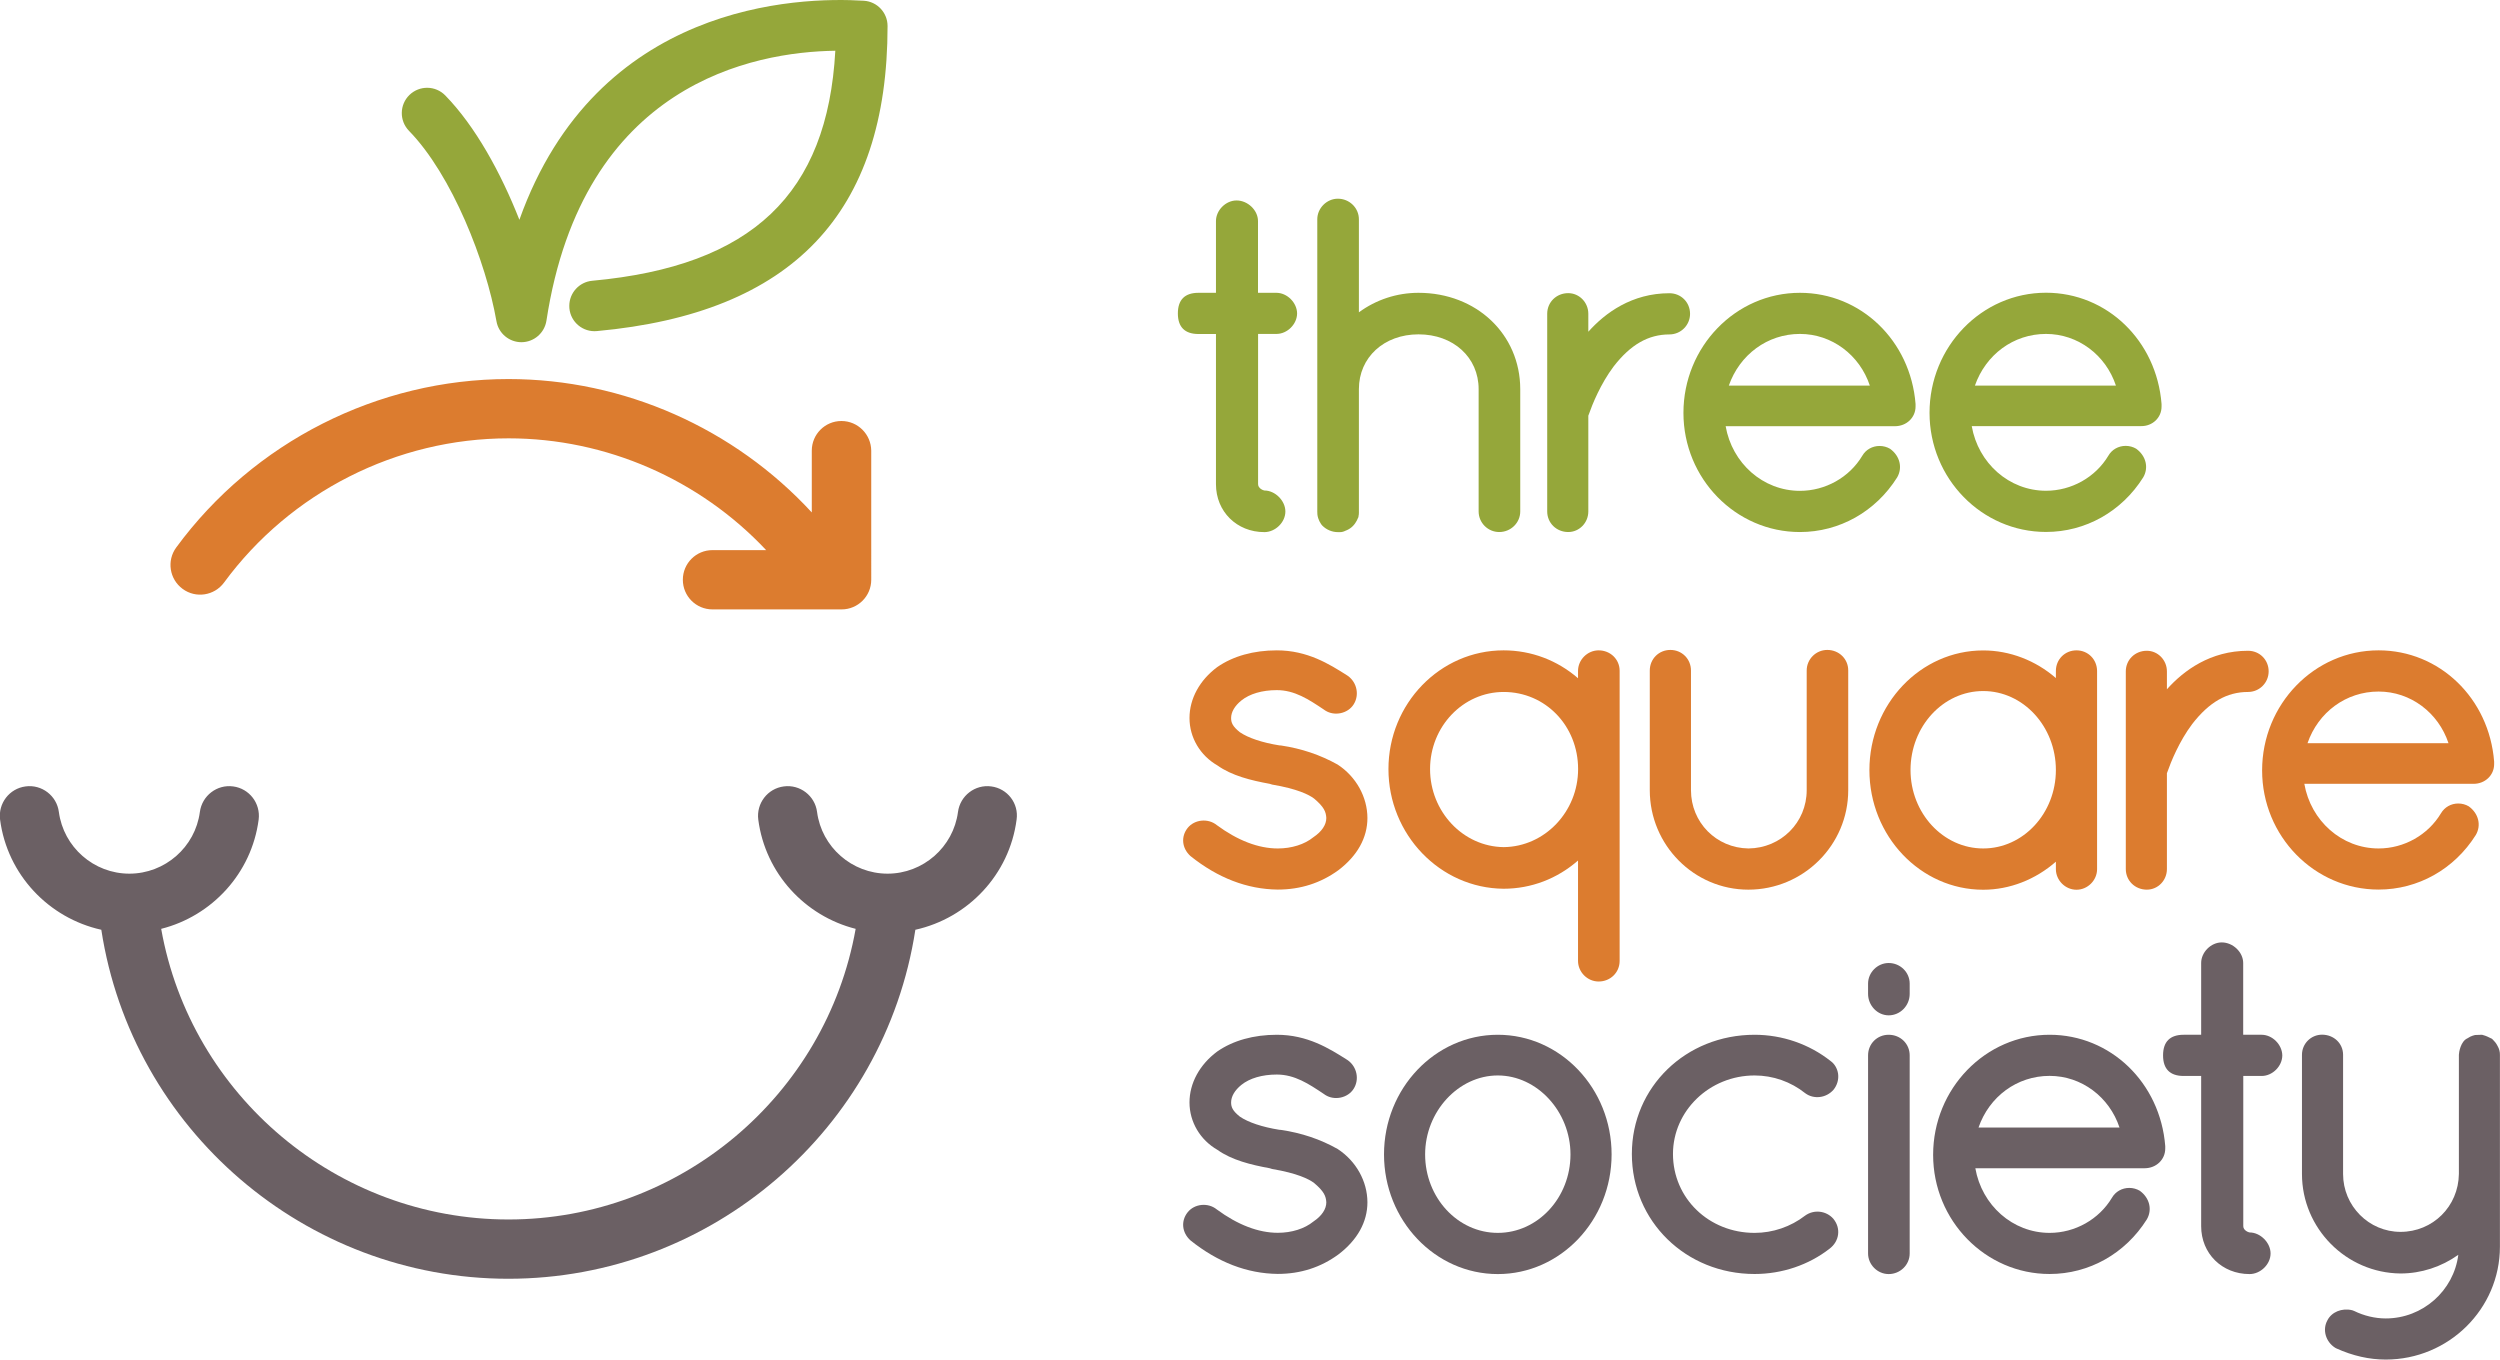
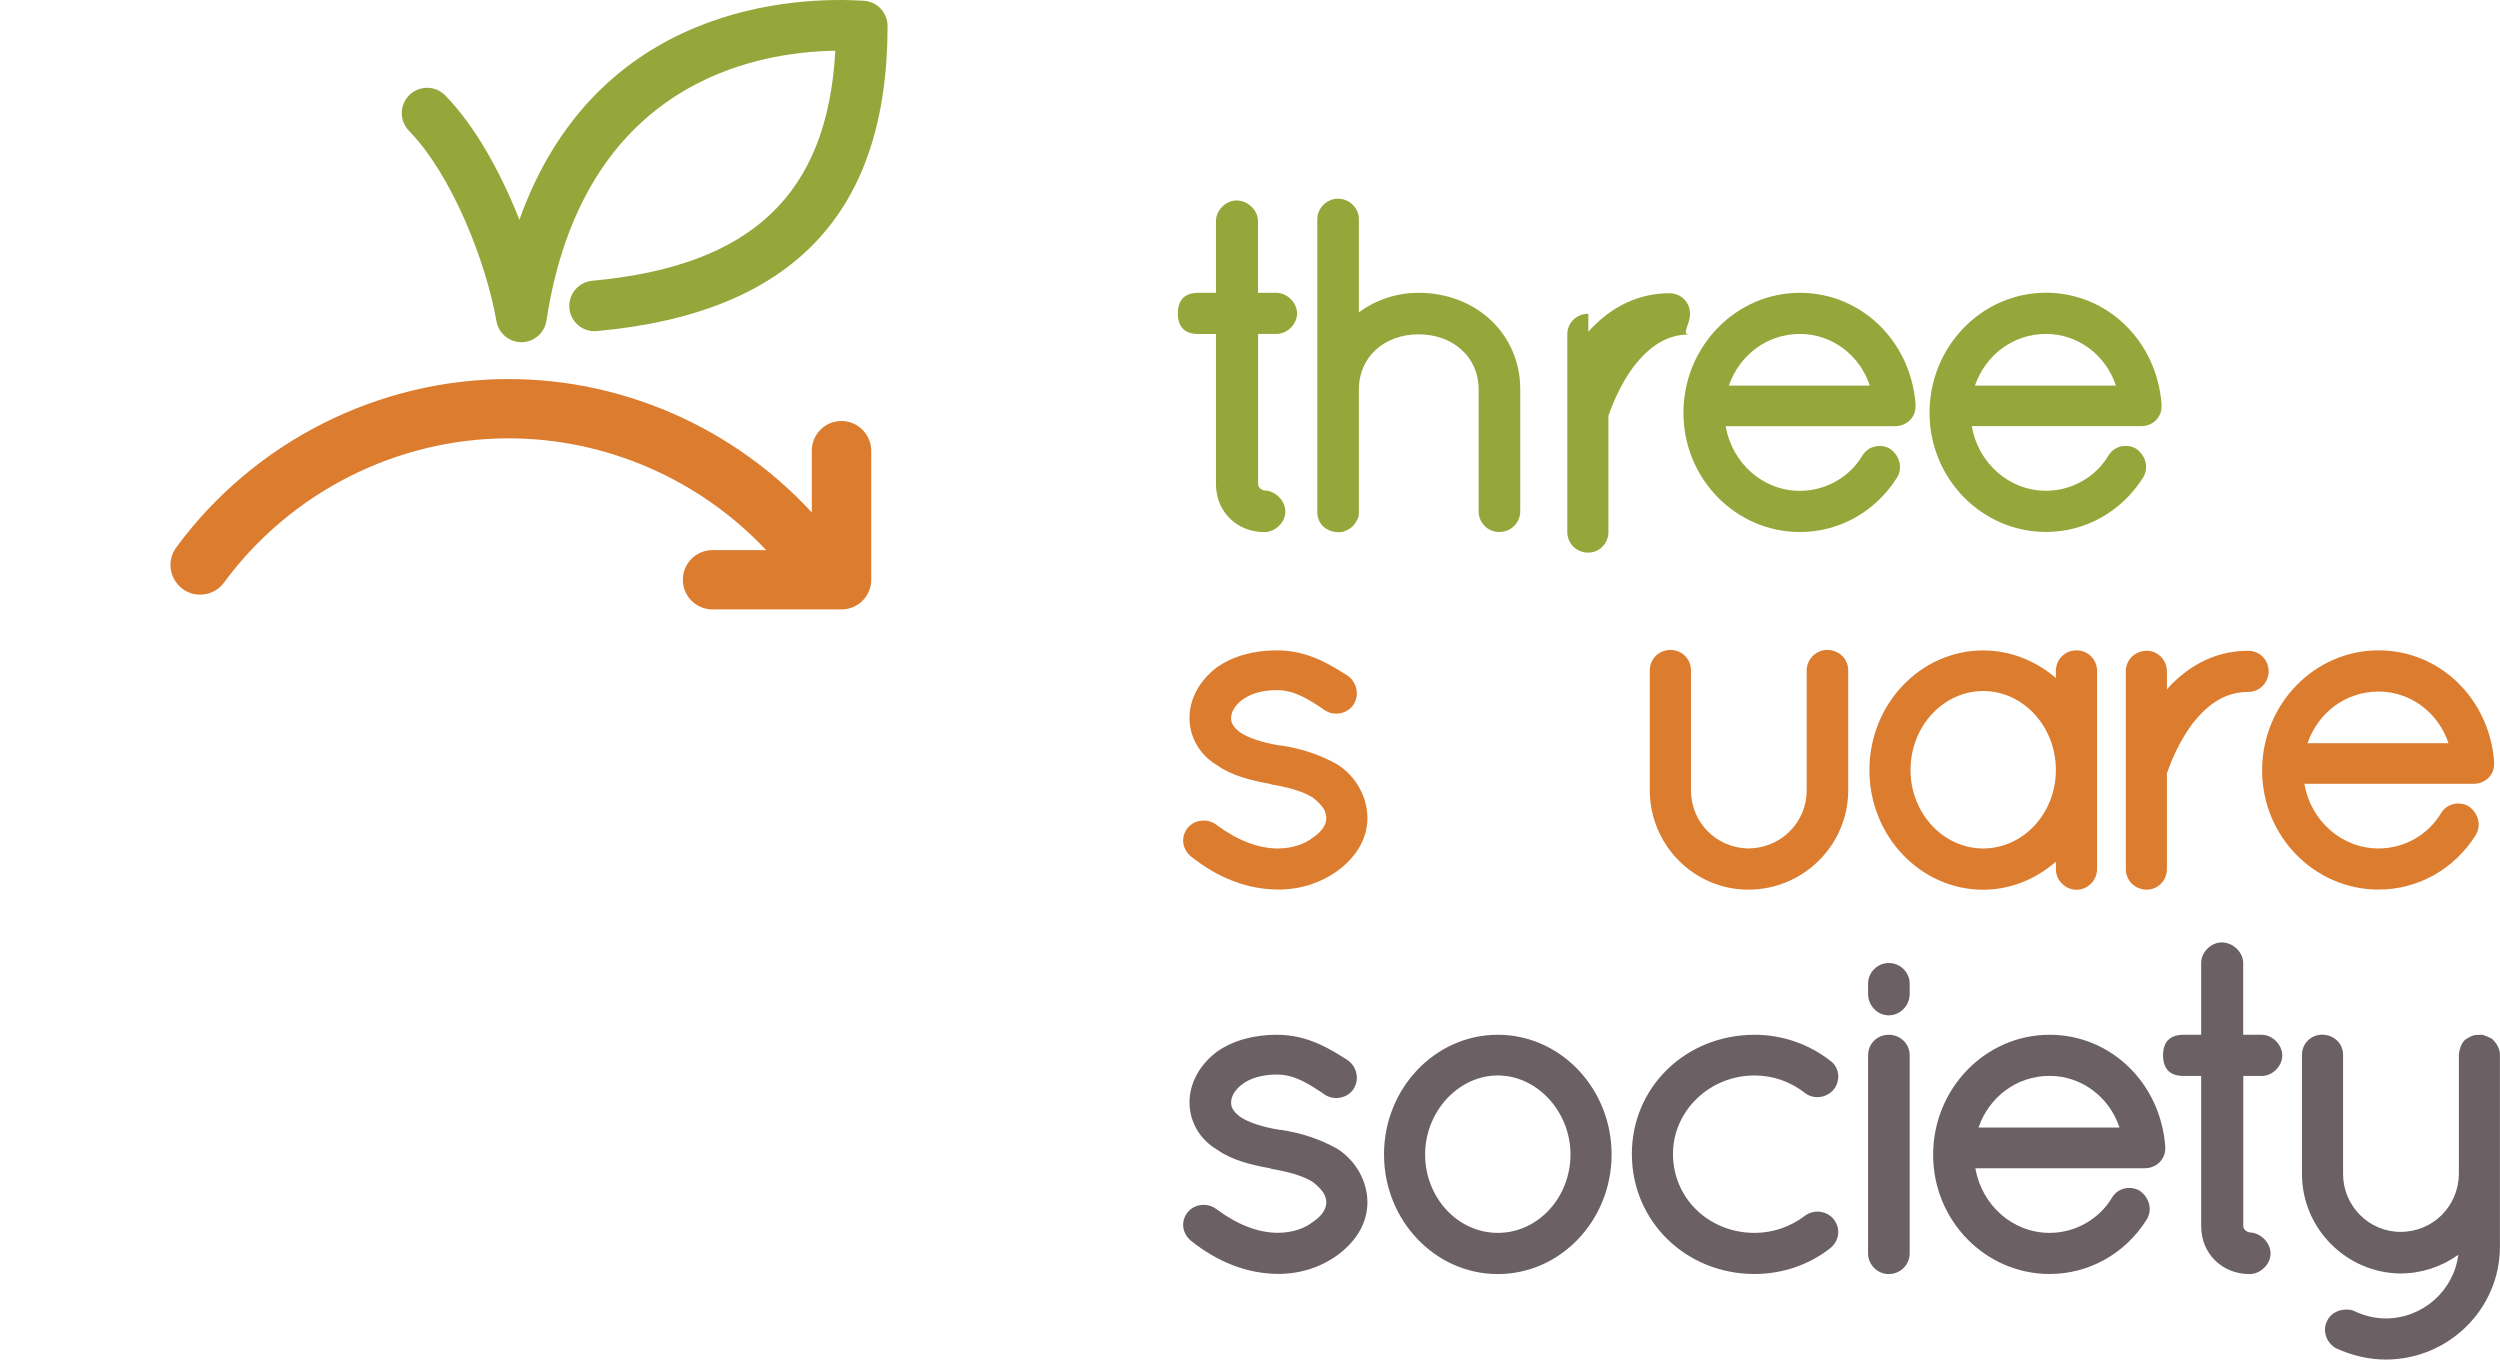
<svg xmlns="http://www.w3.org/2000/svg" version="1.1" id="Layer_1" x="0px" y="0px" viewBox="0 0 298.57 162.38" style="enable-background:new 0 0 298.57 162.38;" xml:space="preserve">
  <style type="text/css">
	.st0{fill:#95A73A;}
	.st1{fill:#6B6064;}
	.st2{fill:#DC7C2F;}
</style>
  <path class="st0" d="M62.03,26.25c-2.21-5.61-5.26-11.17-8.85-14.85c-1.17-1.2-3.08-1.22-4.28-0.06c-1.2,1.17-1.22,3.08-0.06,4.28  c5.14,5.27,9.21,15.65,10.45,22.74c0.25,1.46,1.53,2.52,3.01,2.51c1.48-0.02,2.73-1.1,2.96-2.57C69.59,9.94,90.03,6.2,99.76,6.06  c-0.94,17.11-9.93,25.71-29.02,27.47c-1.57,0.14-2.75,1.46-2.75,3c0,0.09,0.01,0.19,0.01,0.28c0.15,1.67,1.63,2.89,3.29,2.73  C94.65,37.4,106,25.47,106,3.11c0-1.6-1.24-2.92-2.83-3.02C95.29-0.41,71.27,0.34,62.03,26.25z" />
-   <path class="st1" d="M118.38,93.92c-1.93-0.26-3.71,1.11-3.97,3.05c-0.55,4.2-4.17,7.37-8.41,7.37c-4.25,0-7.87-3.17-8.42-7.37  c-0.25-1.94-2.04-3.31-3.97-3.05c-1.94,0.25-3.3,2.03-3.05,3.97c0.84,6.42,5.58,11.51,11.63,13.04  c-3.54,19.92-21.03,34.71-41.47,34.71c-20.43,0-37.93-14.79-41.47-34.71c6.06-1.53,10.8-6.63,11.64-13.04  c0.25-1.94-1.11-3.72-3.05-3.97c-1.93-0.26-3.71,1.11-3.97,3.05c-0.55,4.2-4.17,7.37-8.42,7.37c-4.25,0-7.86-3.17-8.42-7.37  c-0.25-1.94-2.04-3.31-3.97-3.05c-1.94,0.25-3.3,2.03-3.05,3.97c0.86,6.58,5.82,11.76,12.09,13.15  c3.66,23.84,24.36,41.68,48.61,41.68c24.25,0,44.95-17.84,48.61-41.68c6.27-1.39,11.23-6.57,12.09-13.15  C121.69,95.95,120.32,94.17,118.38,93.92z" />
  <path class="st2" d="M100.49,50.28c-1.95,0-3.54,1.58-3.54,3.54v7.38c-9.26-10.05-22.44-15.93-36.22-15.93  c-15.6,0-30.44,7.52-39.68,20.11c-1.16,1.57-0.82,3.79,0.76,4.95c1.57,1.16,3.79,0.82,4.95-0.76c7.92-10.78,20.62-17.22,33.98-17.22  c11.67,0,22.84,4.92,30.76,13.35h-6.41c-1.96,0-3.54,1.58-3.54,3.54c0,1.96,1.58,3.54,3.54,3.54h15.42c1.95,0,3.54-1.58,3.54-3.54  V53.82C104.03,51.87,102.45,50.28,100.49,50.28z" />
  <g>
    <path class="st0" d="M152.44,34.97h-2.2V26.4c0-1.29-1.22-2.46-2.56-2.46c-1.29,0-2.46,1.17-2.46,2.46v8.57h-2.09   c-1.63,0-2.46,0.83-2.46,2.46c0,1.63,0.83,2.46,2.46,2.46h2.09v17.94c0,3.26,2.48,5.72,5.78,5.72c1.31,0,2.51-1.17,2.51-2.46   c0-1.29-1.22-2.51-2.5-2.51c-0.13-0.01-0.76-0.24-0.76-0.76V39.88h2.2c1.29,0,2.46-1.17,2.46-2.46   C154.89,36.14,153.72,34.97,152.44,34.97z" />
    <path class="st0" d="M169.41,34.97c-2.6,0-5.08,0.83-7.12,2.33V26.19c0-1.36-1.13-2.46-2.51-2.46c-1.33,0-2.46,1.13-2.46,2.46v34.9   c0,0.2,0,0.46,0.11,0.8c0.09,0.26,0.18,0.46,0.35,0.71l0.15,0.18c0.49,0.49,1.16,0.77,1.85,0.77h0.27c0.21,0,0.43-0.06,0.62-0.16   c0.56-0.2,1-0.57,1.28-1.07c0.1-0.14,0.15-0.27,0.17-0.33l0.12-0.25v-0.09c0.03-0.1,0.05-0.24,0.05-0.4V46.47   c0-3.79,3-6.54,7.12-6.54c4.16,0,7.18,2.75,7.18,6.54v14.61c0,1.35,1.1,2.46,2.46,2.46c1.38,0,2.51-1.1,2.51-2.46V46.47   C181.55,39.92,176.33,34.97,169.41,34.97z" />
-     <path class="st0" d="M201.84,37.48c0-1.38-1.08-2.46-2.46-2.46c-4.49,0-7.68,2.35-9.69,4.6v-2.15c0-1.35-1.08-2.46-2.4-2.46   c-1.41,0-2.51,1.08-2.51,2.46v23.61c0,1.38,1.1,2.46,2.51,2.46c1.32,0,2.4-1.1,2.4-2.46V49.64l0.04-0.1   c0.44-1.26,1.42-3.69,2.98-5.77c2.02-2.61,4.14-3.83,6.67-3.83C200.74,39.94,201.84,38.83,201.84,37.48z" />
+     <path class="st0" d="M201.84,37.48c0-1.38-1.08-2.46-2.46-2.46c-4.49,0-7.68,2.35-9.69,4.6v-2.15c-1.41,0-2.51,1.08-2.51,2.46v23.61c0,1.38,1.1,2.46,2.51,2.46c1.32,0,2.4-1.1,2.4-2.46V49.64l0.04-0.1   c0.44-1.26,1.42-3.69,2.98-5.77c2.02-2.61,4.14-3.83,6.67-3.83C200.74,39.94,201.84,38.83,201.84,37.48z" />
    <path class="st0" d="M214.96,34.97c-7.67,0-13.91,6.43-13.91,14.34c0,7.85,6.24,14.23,13.91,14.23c4.71,0,9.04-2.43,11.61-6.52   c0.67-1.14,0.35-2.56-0.84-3.42c-0.37-0.22-0.81-0.34-1.25-0.34c-0.87,0-1.65,0.44-2.07,1.17c-1.55,2.59-4.41,4.19-7.45,4.19   c-4.41,0-8.1-3.3-8.87-7.72h20.22c1.38,0,2.46-1.03,2.46-2.35l0-0.31C228.17,40.68,222.24,34.97,214.96,34.97z M214.96,39.88   c3.82,0,7.14,2.52,8.35,6.17h-16.84C207.76,42.36,211.08,39.88,214.96,39.88z" />
    <path class="st0" d="M258.15,48.56l0-0.31c-0.59-7.57-6.52-13.29-13.8-13.29c-7.67,0-13.91,6.43-13.91,14.34   c0,7.85,6.24,14.23,13.91,14.23c4.71,0,9.04-2.43,11.61-6.52c0.67-1.14,0.35-2.56-0.84-3.42c-0.37-0.22-0.81-0.34-1.25-0.34   c-0.87,0-1.65,0.44-2.07,1.17c-1.55,2.59-4.41,4.19-7.45,4.19c-4.41,0-8.1-3.3-8.87-7.72h20.22   C257.07,50.91,258.15,49.88,258.15,48.56z M244.35,39.88c3.82,0,7.14,2.52,8.35,6.17h-16.84   C237.15,42.36,240.46,39.88,244.35,39.88z" />
  </g>
  <g>
    <path class="st2" d="M159.75,91.31c-2.08-1.16-4.3-1.91-6.77-2.28l-0.18-0.01c-2.06-0.33-3.72-0.89-4.72-1.57   c-0.88-0.7-1.05-1.15-1.05-1.7c0-0.71,0.43-1.45,1.22-2.09c0.99-0.8,2.49-1.24,4.24-1.24c2.14,0,3.82,1.12,5.6,2.31l0.19,0.13   c1.1,0.7,2.69,0.36,3.38-0.73c0.71-1.11,0.41-2.61-0.67-3.4l-0.15-0.1c-2.09-1.32-4.69-2.96-8.35-2.96c-2.76,0-5.22,0.68-7.12,2   c-2.1,1.56-3.31,3.78-3.31,6.08c0,2.34,1.28,4.48,3.33,5.66c1.72,1.23,4.01,1.79,6.25,2.2l0.29,0.09c2.98,0.5,4.39,1.2,5.01,1.67   c1.19,1,1.42,1.58,1.46,2.32c0,0.8-0.53,1.62-1.55,2.3c-1.04,0.85-2.59,1.34-4.24,1.34c-2.32,0-4.79-0.95-7.29-2.79   c-1.04-0.85-2.66-0.68-3.48,0.34c-0.82,1.03-0.7,2.42,0.34,3.36c3.26,2.61,6.76,3.96,10.41,4h0.02c2.7,0,5.13-0.78,7.24-2.32   c2.26-1.72,3.46-3.87,3.46-6.23C163.3,95.19,161.97,92.76,159.75,91.31z" />
-     <path class="st2" d="M190.92,77.67c-1.33,0-2.46,1.12-2.46,2.46V81c-2.47-2.14-5.58-3.33-8.89-3.33c-7.58,0-13.75,6.36-13.75,14.18   c0,7.82,6.17,14.23,13.75,14.29c3.3,0,6.41-1.2,8.89-3.37v11.99c0,1.33,1.12,2.46,2.46,2.46c1.41,0,2.51-1.08,2.51-2.46V80.13   C193.44,78.75,192.33,77.67,190.92,77.67z M179.58,82.64c4.99,0,8.89,4.05,8.89,9.21c0,5.09-3.99,9.27-8.88,9.32   c-4.85-0.05-8.8-4.23-8.8-9.32C170.79,86.77,174.73,82.64,179.58,82.64z" />
    <path class="st2" d="M218.23,77.62c-1.35,0-2.46,1.1-2.46,2.46v14.29c0,3.86-3.07,6.92-6.95,6.96c-3.85-0.05-6.87-3.11-6.87-6.96   V80.08c0-1.38-1.08-2.46-2.46-2.46c-1.38,0-2.46,1.08-2.46,2.46v14.29c0,6.55,5.28,11.88,11.77,11.88   c6.58,0,11.93-5.33,11.93-11.88V80.08C220.74,78.7,219.63,77.62,218.23,77.62z" />
    <path class="st2" d="M247.99,77.67c-1.38,0-2.46,1.08-2.46,2.46v0.85c-2.42-2.1-5.5-3.3-8.68-3.3c-7.49,0-13.59,6.41-13.59,14.29   c0,7.88,6.1,14.29,13.59,14.29c3.17,0,6.25-1.22,8.68-3.35v0.89c0,1.33,1.12,2.46,2.46,2.46c1.33,0,2.46-1.12,2.46-2.46V80.13   C250.44,78.75,249.37,77.67,247.99,77.67z M236.85,101.33c-4.78,0-8.68-4.21-8.68-9.37c0-5.2,3.89-9.43,8.68-9.43   c4.78,0,8.68,4.23,8.68,9.43C245.53,97.13,241.64,101.33,236.85,101.33z" />
    <path class="st2" d="M270.94,80.18c0-1.38-1.08-2.46-2.46-2.46c-4.49,0-7.68,2.35-9.69,4.6v-2.14c0-1.35-1.08-2.46-2.4-2.46   c-1.41,0-2.51,1.08-2.51,2.46v23.61c0,1.38,1.1,2.46,2.51,2.46c1.33,0,2.4-1.1,2.4-2.46V92.34l0.04-0.1   c0.44-1.26,1.42-3.69,2.98-5.77c2.02-2.61,4.14-3.83,6.67-3.83C269.84,82.64,270.94,81.54,270.94,80.18z" />
    <path class="st2" d="M297.87,91.26l0-0.3c-0.59-7.57-6.53-13.29-13.8-13.29c-7.67,0-13.91,6.43-13.91,14.34   c0,7.85,6.24,14.23,13.91,14.23c4.71,0,9.04-2.43,11.61-6.52c0.67-1.14,0.35-2.56-0.84-3.42c-0.37-0.22-0.81-0.34-1.25-0.34   c-0.87,0-1.64,0.44-2.07,1.17c-1.55,2.59-4.41,4.2-7.45,4.2c-4.41,0-8.1-3.3-8.87-7.72h20.22   C296.79,93.61,297.87,92.58,297.87,91.26z M284.07,82.59c3.82,0,7.14,2.52,8.35,6.17h-16.84   C276.86,85.06,280.18,82.59,284.07,82.59z" />
  </g>
  <g>
    <path class="st1" d="M159.75,137.22c-2.08-1.17-4.3-1.91-6.77-2.28l-0.18-0.01c-2.06-0.33-3.72-0.89-4.72-1.57   c-0.88-0.7-1.05-1.15-1.05-1.7c0-0.71,0.43-1.45,1.22-2.09c0.99-0.8,2.49-1.24,4.24-1.24c2.14,0,3.82,1.12,5.6,2.31l0.19,0.13   c1.1,0.7,2.69,0.36,3.38-0.73c0.71-1.11,0.41-2.61-0.67-3.4l-0.15-0.1c-2.09-1.32-4.69-2.96-8.35-2.96c-2.76,0-5.22,0.68-7.12,2   c-2.1,1.56-3.31,3.78-3.31,6.08c0,2.34,1.28,4.48,3.33,5.66c1.72,1.23,4.01,1.79,6.25,2.2l0.29,0.09c2.98,0.5,4.39,1.2,5.01,1.67   c1.19,1,1.42,1.58,1.46,2.31c0,0.8-0.53,1.62-1.55,2.3c-1.04,0.85-2.59,1.34-4.24,1.34c-2.32,0-4.79-0.95-7.29-2.79   c-1.04-0.85-2.66-0.69-3.48,0.34c-0.82,1.03-0.7,2.42,0.34,3.36c3.26,2.61,6.76,3.96,10.41,4h0.02c2.7,0,5.13-0.78,7.24-2.33   c2.26-1.72,3.46-3.87,3.46-6.23C163.3,141.09,161.97,138.67,159.75,137.22z" />
    <path class="st1" d="M178.88,123.58c-7.49,0-13.59,6.41-13.59,14.29c0,7.88,6.1,14.29,13.59,14.29c7.49,0,13.59-6.41,13.59-14.29   C192.47,129.99,186.37,123.58,178.88,123.58z M178.88,147.24c-4.79,0-8.68-4.21-8.68-9.37c0-5.11,3.97-9.43,8.68-9.43   c4.7,0,8.68,4.32,8.68,9.43C187.56,143.03,183.67,147.24,178.88,147.24z" />
    <path class="st1" d="M209.55,128.44c2.19,0,4.32,0.74,6.06,2.13c1.01,0.74,2.48,0.58,3.36-0.42c0.44-0.54,0.64-1.23,0.55-1.91   c-0.09-0.63-0.43-1.2-0.89-1.52c-2.56-2.03-5.79-3.14-9.08-3.14c-8.22,0-14.66,6.25-14.66,14.23c0,8.04,6.44,14.34,14.66,14.34   c3.28,0,6.46-1.08,8.95-3.02c0.57-0.43,0.94-1.04,1.02-1.71c0.08-0.66-0.11-1.31-0.58-1.88c-0.83-0.93-2.28-1.14-3.36-0.36   c-1.72,1.33-3.86,2.06-6.03,2.06c-5.47,0-9.75-4.14-9.75-9.43C199.81,132.64,204.18,128.44,209.55,128.44z" />
    <path class="st1" d="M225.56,115.01c-1.33,0-2.46,1.12-2.46,2.46v1.23c0,1.39,1.12,2.56,2.46,2.56c1.38,0,2.51-1.15,2.51-2.56   v-1.23C228.07,116.11,226.94,115.01,225.56,115.01z" />
    <path class="st1" d="M225.56,123.58c-1.38,0-2.46,1.08-2.46,2.46v23.66c0,1.33,1.12,2.46,2.46,2.46c1.38,0,2.51-1.1,2.51-2.46   v-23.66C228.07,124.66,226.97,123.58,225.56,123.58z" />
    <path class="st1" d="M244.78,123.58c-7.67,0-13.91,6.43-13.91,14.34c0,7.85,6.24,14.23,13.91,14.23c4.71,0,9.04-2.43,11.61-6.52   c0.67-1.14,0.35-2.56-0.84-3.42c-0.37-0.22-0.81-0.34-1.25-0.34c-0.87,0-1.65,0.44-2.07,1.17c-1.55,2.59-4.41,4.2-7.45,4.2   c-4.41,0-8.1-3.3-8.87-7.72h20.22c1.38,0,2.46-1.03,2.46-2.35l0-0.3C257.99,129.29,252.05,123.58,244.78,123.58z M244.78,128.49   c3.82,0,7.14,2.52,8.35,6.17h-16.84C237.57,130.96,240.89,128.49,244.78,128.49z" />
    <path class="st1" d="M270.1,123.58h-2.2v-8.57c0-1.29-1.22-2.46-2.56-2.46c-1.29,0-2.46,1.17-2.46,2.46v8.57h-2.09   c-1.63,0-2.46,0.83-2.46,2.46c0,1.63,0.83,2.46,2.46,2.46h2.09v17.94c0,3.26,2.48,5.72,5.78,5.72c1.31,0,2.51-1.17,2.51-2.46   c0-1.29-1.22-2.51-2.5-2.51c-0.13-0.01-0.76-0.24-0.76-0.75v-17.94h2.2c1.29,0,2.46-1.17,2.46-2.46   C272.55,124.75,271.38,123.58,270.1,123.58z" />
    <path class="st1" d="M298.28,124.92c-0.16-0.34-0.4-0.59-0.54-0.73l-0.13-0.13l-0.17-0.08c-0.25-0.13-0.54-0.27-0.88-0.36   l-0.14-0.04l-0.83,0.03l-0.28,0.08c-0.16,0.05-0.39,0.15-0.62,0.31l0,0c-0.83,0.36-1.03,1.72-1.03,1.97v14.23   c-0.05,3.88-3.11,6.92-6.97,6.92c-3.78,0-6.86-3.1-6.86-6.91v-14.24c0-1.35-1.1-2.4-2.51-2.4c-1.33,0-2.4,1.08-2.4,2.4v14.24   c0,6.49,5.28,11.82,11.77,11.88c2.47,0,4.88-0.79,6.9-2.23c-0.54,4.27-4.23,7.6-8.67,7.6c-1.27,0-2.6-0.32-3.76-0.89l-0.24-0.09   c-1.23-0.3-2.47,0.21-2.97,1.22c-0.61,1.11-0.2,2.54,0.93,3.26l0.15,0.08c1.96,0.89,3.94,1.33,5.89,1.33   c7.52,0,13.64-6.05,13.64-13.48v-22.91C298.57,125.62,298.47,125.24,298.28,124.92z" />
  </g>
</svg>